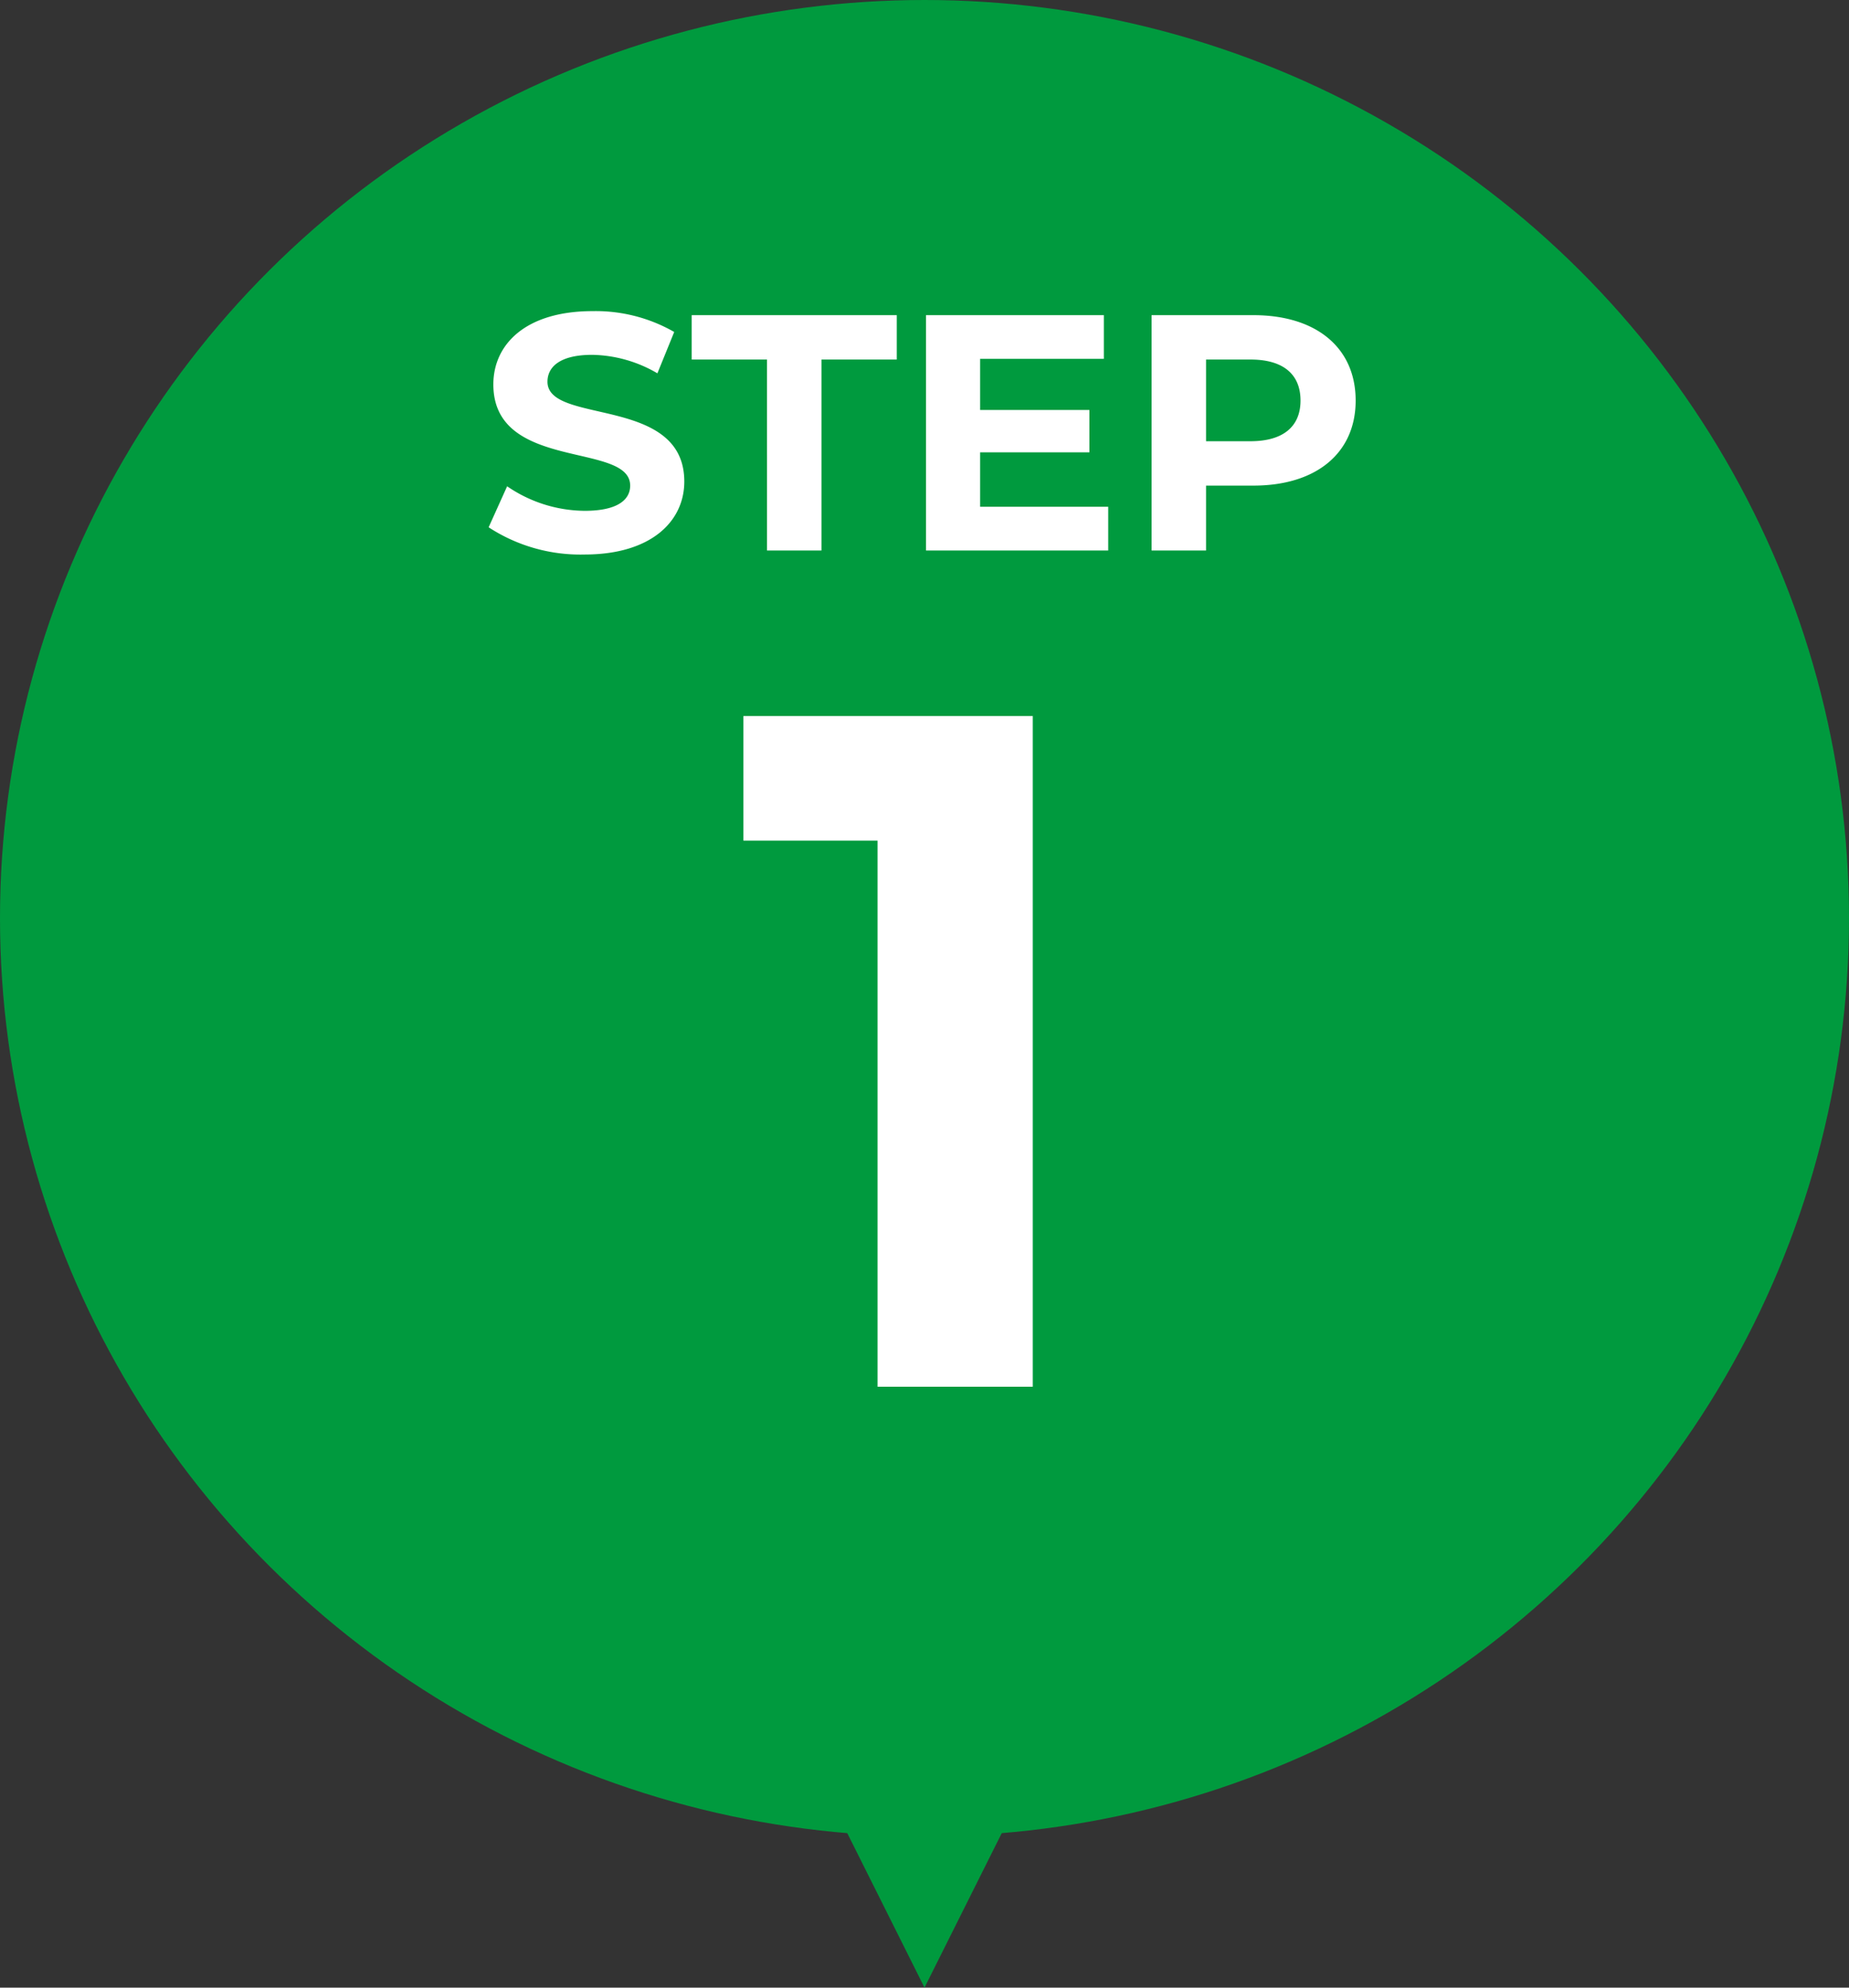
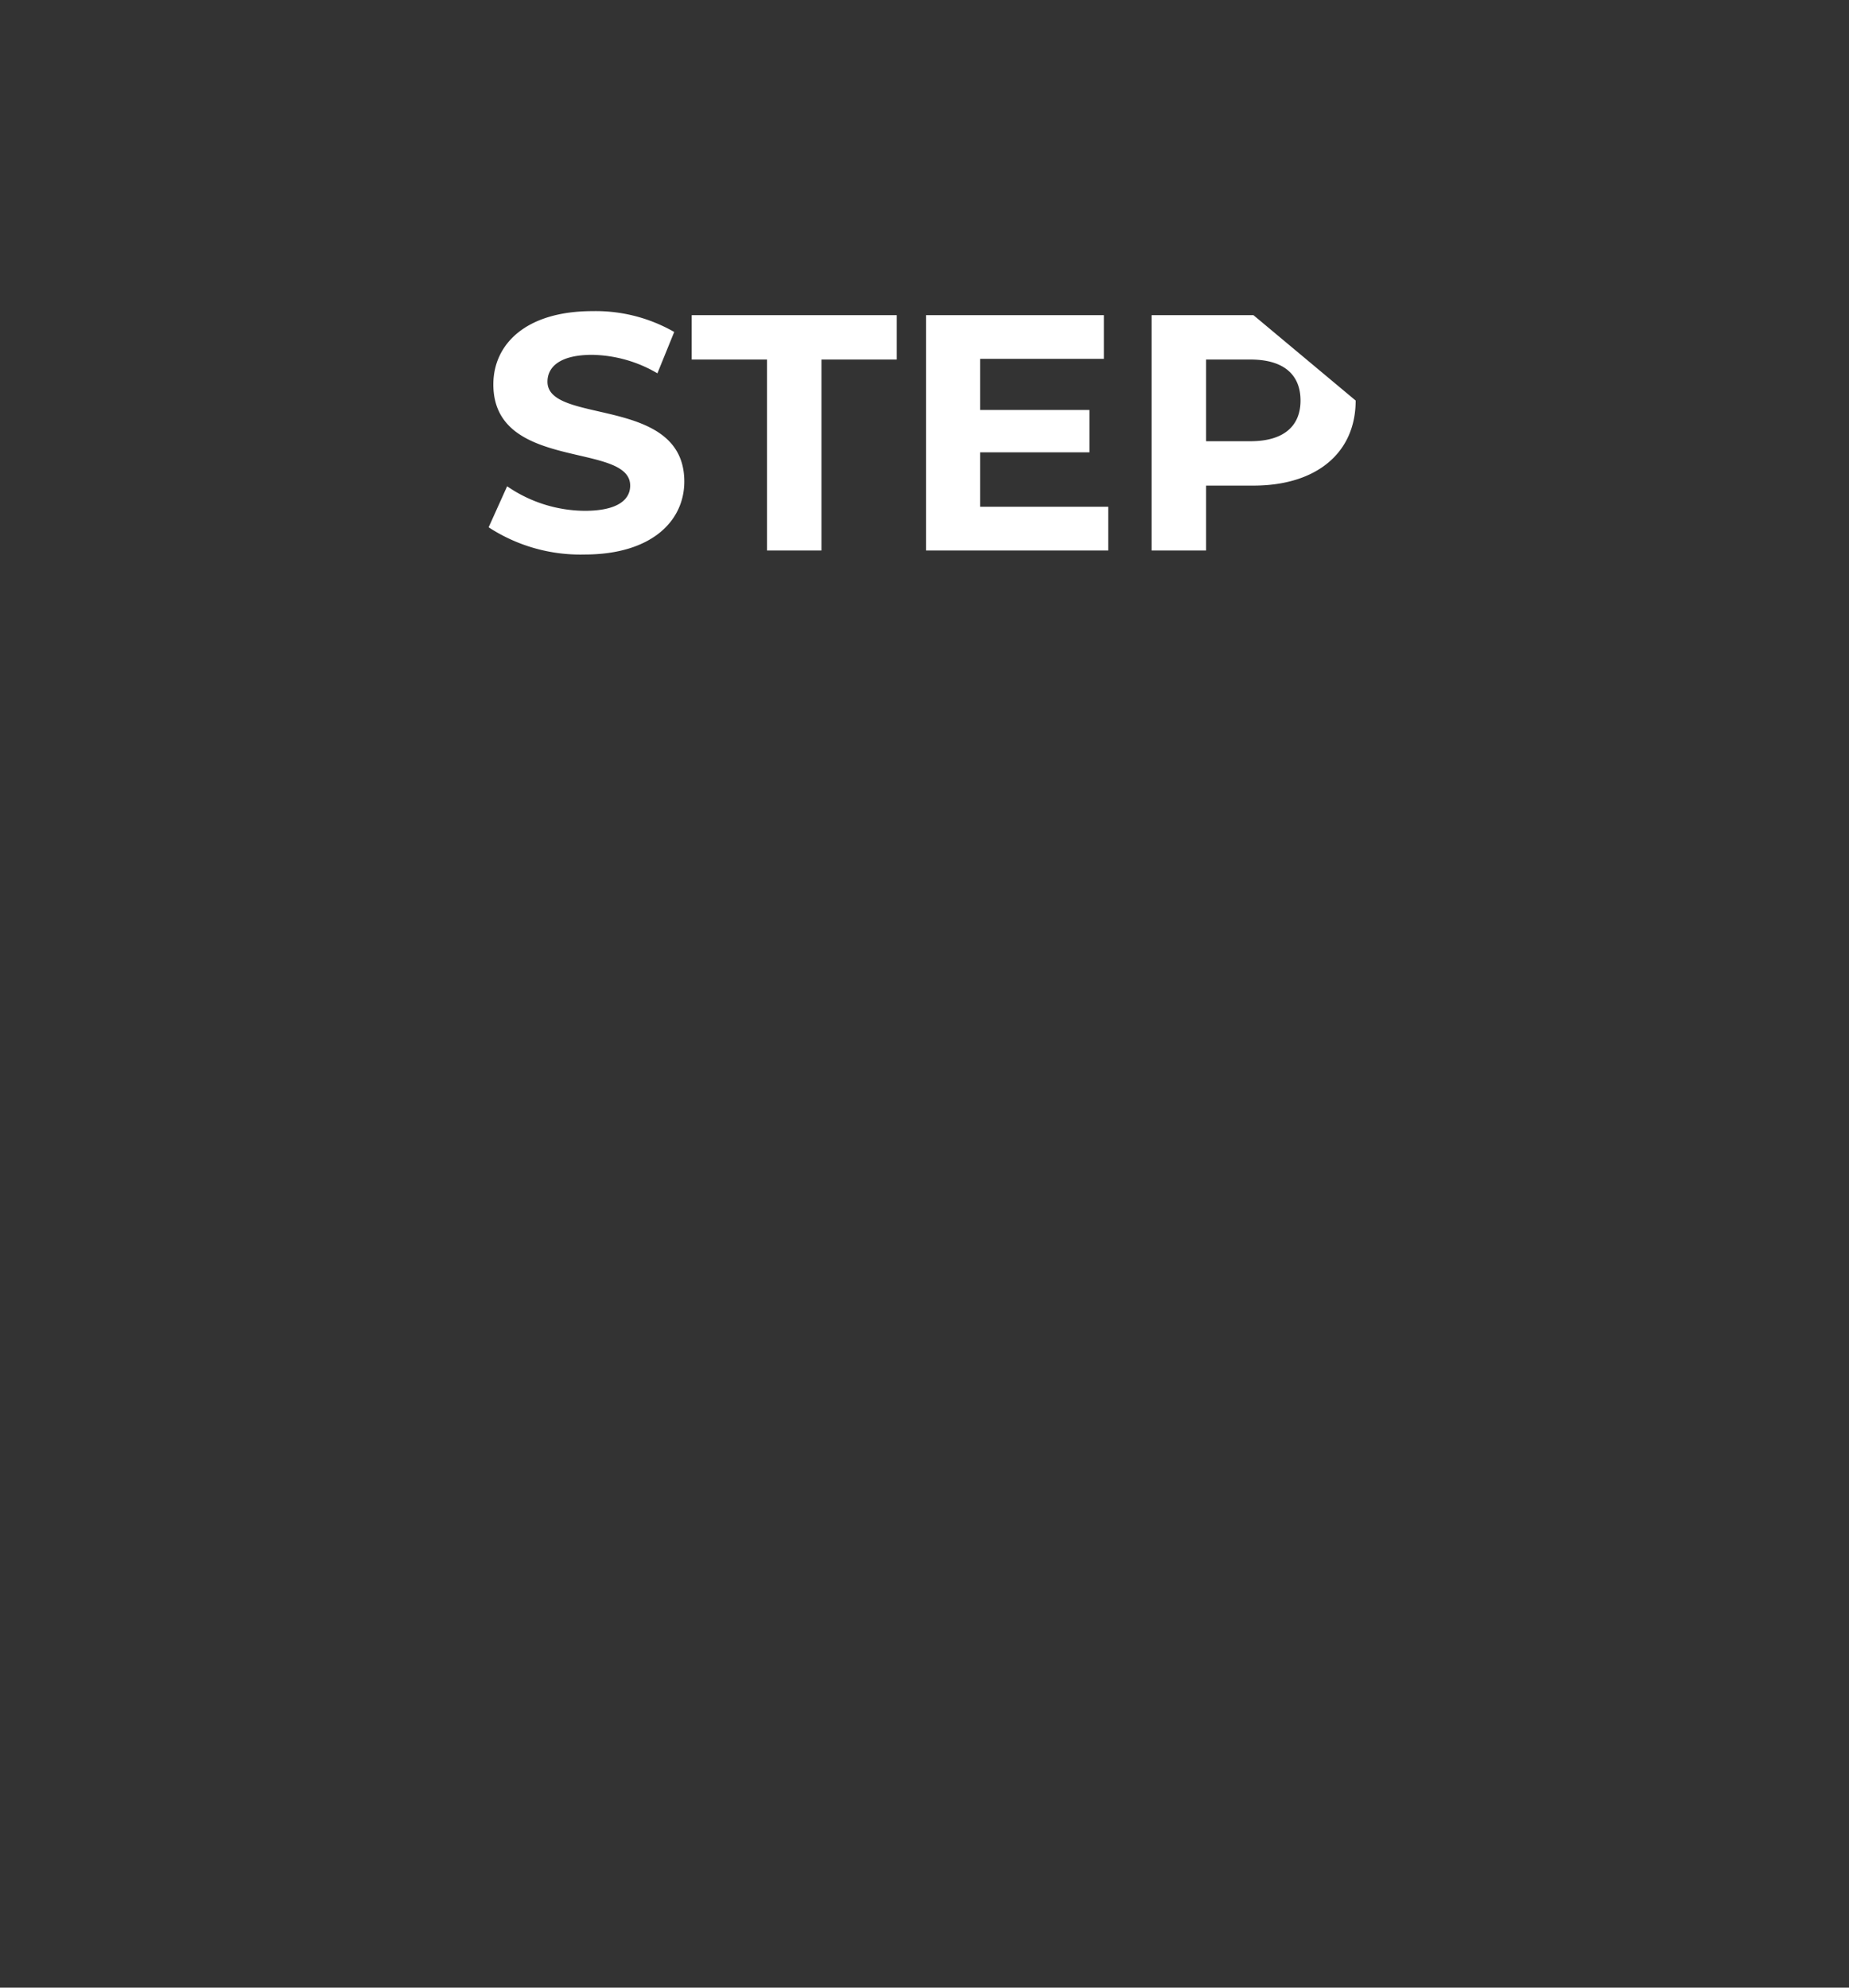
<svg xmlns="http://www.w3.org/2000/svg" width="110" height="118.25" viewBox="0 0 110 118.25">
  <rect x="0" y="0" width="110" height="118.25" fill="#333333" stroke="none" />
  <g id="グループ_711" data-name="グループ 711" transform="translate(-295 -5336)">
    <g id="コンポーネント_20_25" data-name="コンポーネント 20 – 25" transform="translate(295 5336)">
-       <ellipse id="楕円形_28" data-name="楕円形 28" cx="55" cy="54.625" rx="55" ry="54.625" fill="#009a3e" />
-       <path id="長方形_136" data-name="長方形 136" d="M616.759,801.76l5-10,5,10-5,10Z" transform="translate(-566.759 -693.51)" fill="#009a3e" />
-     </g>
-     <path id="パス_1429" data-name="パス 1429" d="M-10.773-39.9v7.41h7.98V0H6.441V-39.9Z" transform="translate(350 5418.5)" fill="#fff" />
-     <path id="パス_1428" data-name="パス 1428" d="M-20.23.24c4,0,5.94-2,5.94-4.34,0-5.14-8.14-3.36-8.14-5.94,0-.88.74-1.6,2.66-1.6a7.907,7.907,0,0,1,3.88,1.1l1-2.46a9.391,9.391,0,0,0-4.86-1.24c-3.98,0-5.9,1.98-5.9,4.36,0,5.2,8.14,3.4,8.14,6.02,0,.86-.78,1.5-2.7,1.5a8.235,8.235,0,0,1-4.62-1.46l-1.1,2.44A9.979,9.979,0,0,0-20.23.24ZM-9.37,0h3.24V-11.36h4.48V-14h-12.2v2.64h4.48ZM3.31-2.6V-5.84h6.5V-8.36H3.31V-11.4h7.36V-14H.09V0H10.93V-2.6ZM19.57-14H13.51V0h3.24V-3.86h2.82c3.74,0,6.08-1.94,6.08-5.06C25.65-12.06,23.31-14,19.57-14Zm-.18,7.5H16.75v-4.86h2.64c1.98,0,2.98.9,2.98,2.44C22.37-7.4,21.37-6.5,19.39-6.5Z" transform="translate(350 5368.75)" fill="#fff" />
+       </g>
+     <path id="パス_1428" data-name="パス 1428" d="M-20.23.24c4,0,5.94-2,5.94-4.34,0-5.14-8.14-3.36-8.14-5.94,0-.88.74-1.6,2.66-1.6a7.907,7.907,0,0,1,3.88,1.1l1-2.46a9.391,9.391,0,0,0-4.86-1.24c-3.98,0-5.9,1.98-5.9,4.36,0,5.2,8.14,3.4,8.14,6.02,0,.86-.78,1.5-2.7,1.5a8.235,8.235,0,0,1-4.62-1.46l-1.1,2.44A9.979,9.979,0,0,0-20.23.24ZM-9.37,0h3.24V-11.36h4.48V-14h-12.2v2.64h4.48ZM3.31-2.6V-5.84h6.5V-8.36H3.31V-11.4h7.36V-14H.09V0H10.93V-2.6ZM19.57-14H13.51V0h3.24V-3.86h2.82c3.74,0,6.08-1.94,6.08-5.06Zm-.18,7.5H16.75v-4.86h2.64c1.98,0,2.98.9,2.98,2.44C22.37-7.4,21.37-6.5,19.39-6.5Z" transform="translate(350 5368.75)" fill="#fff" />
  </g>
</svg>